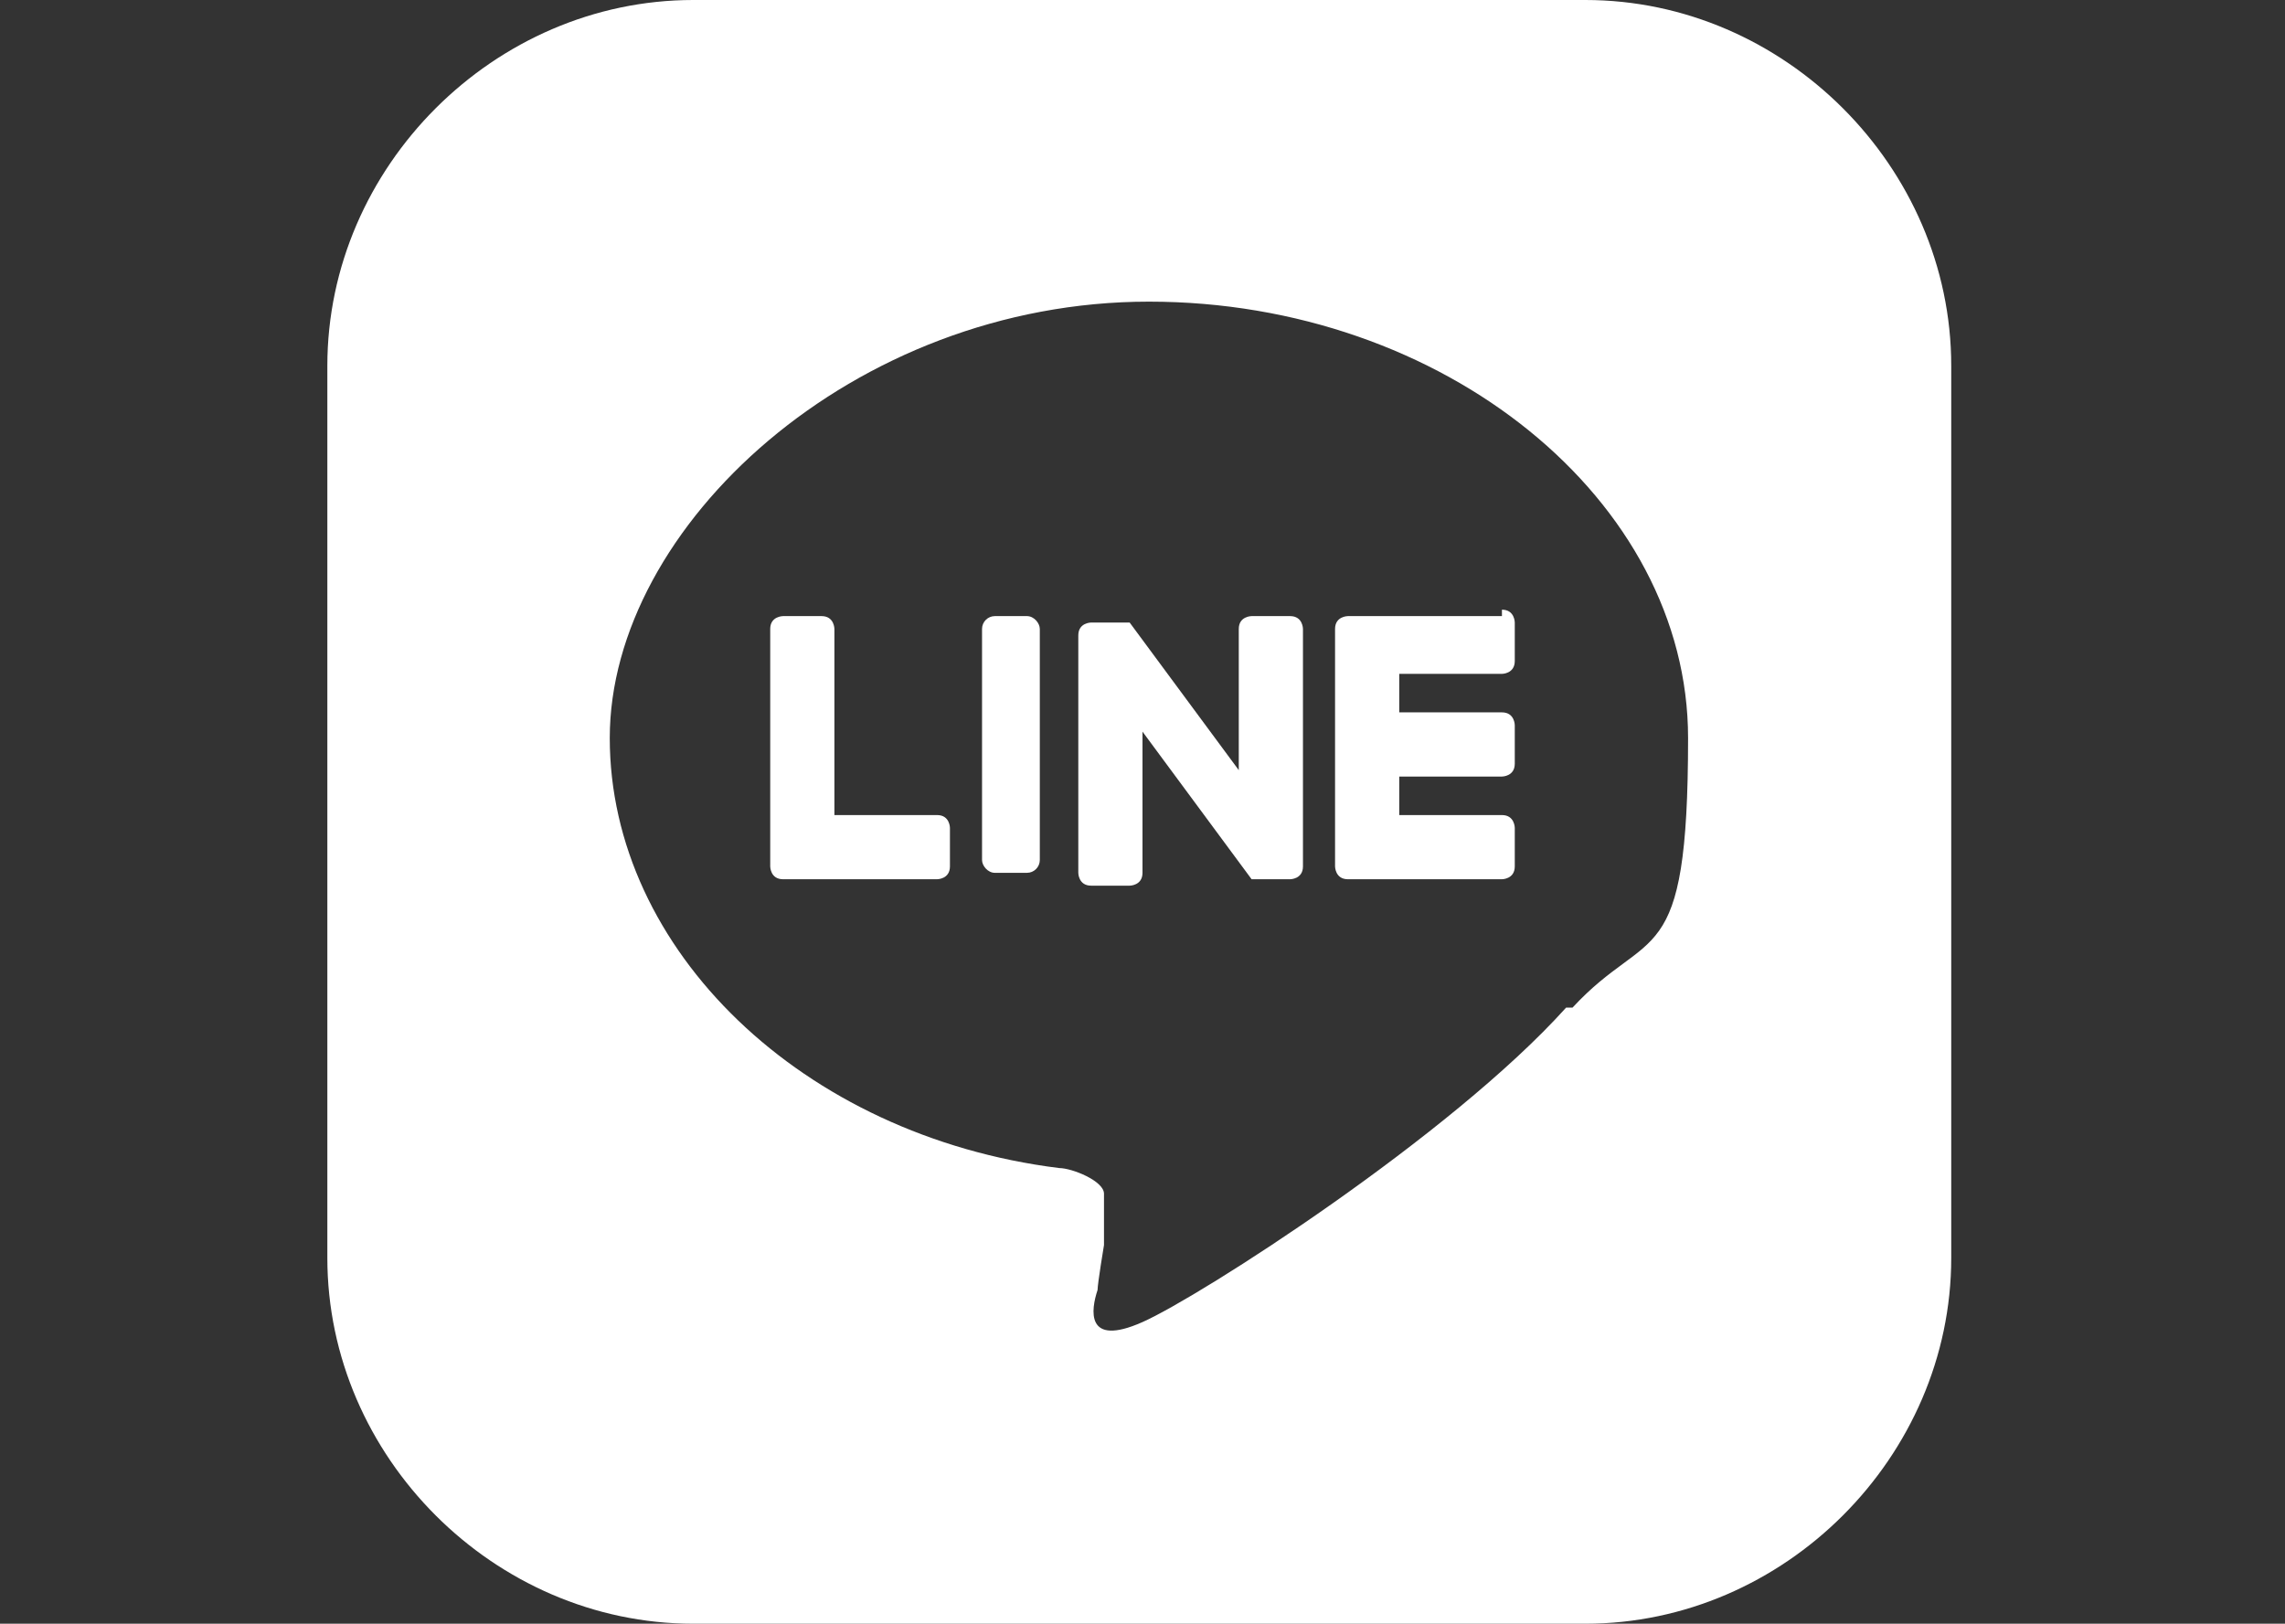
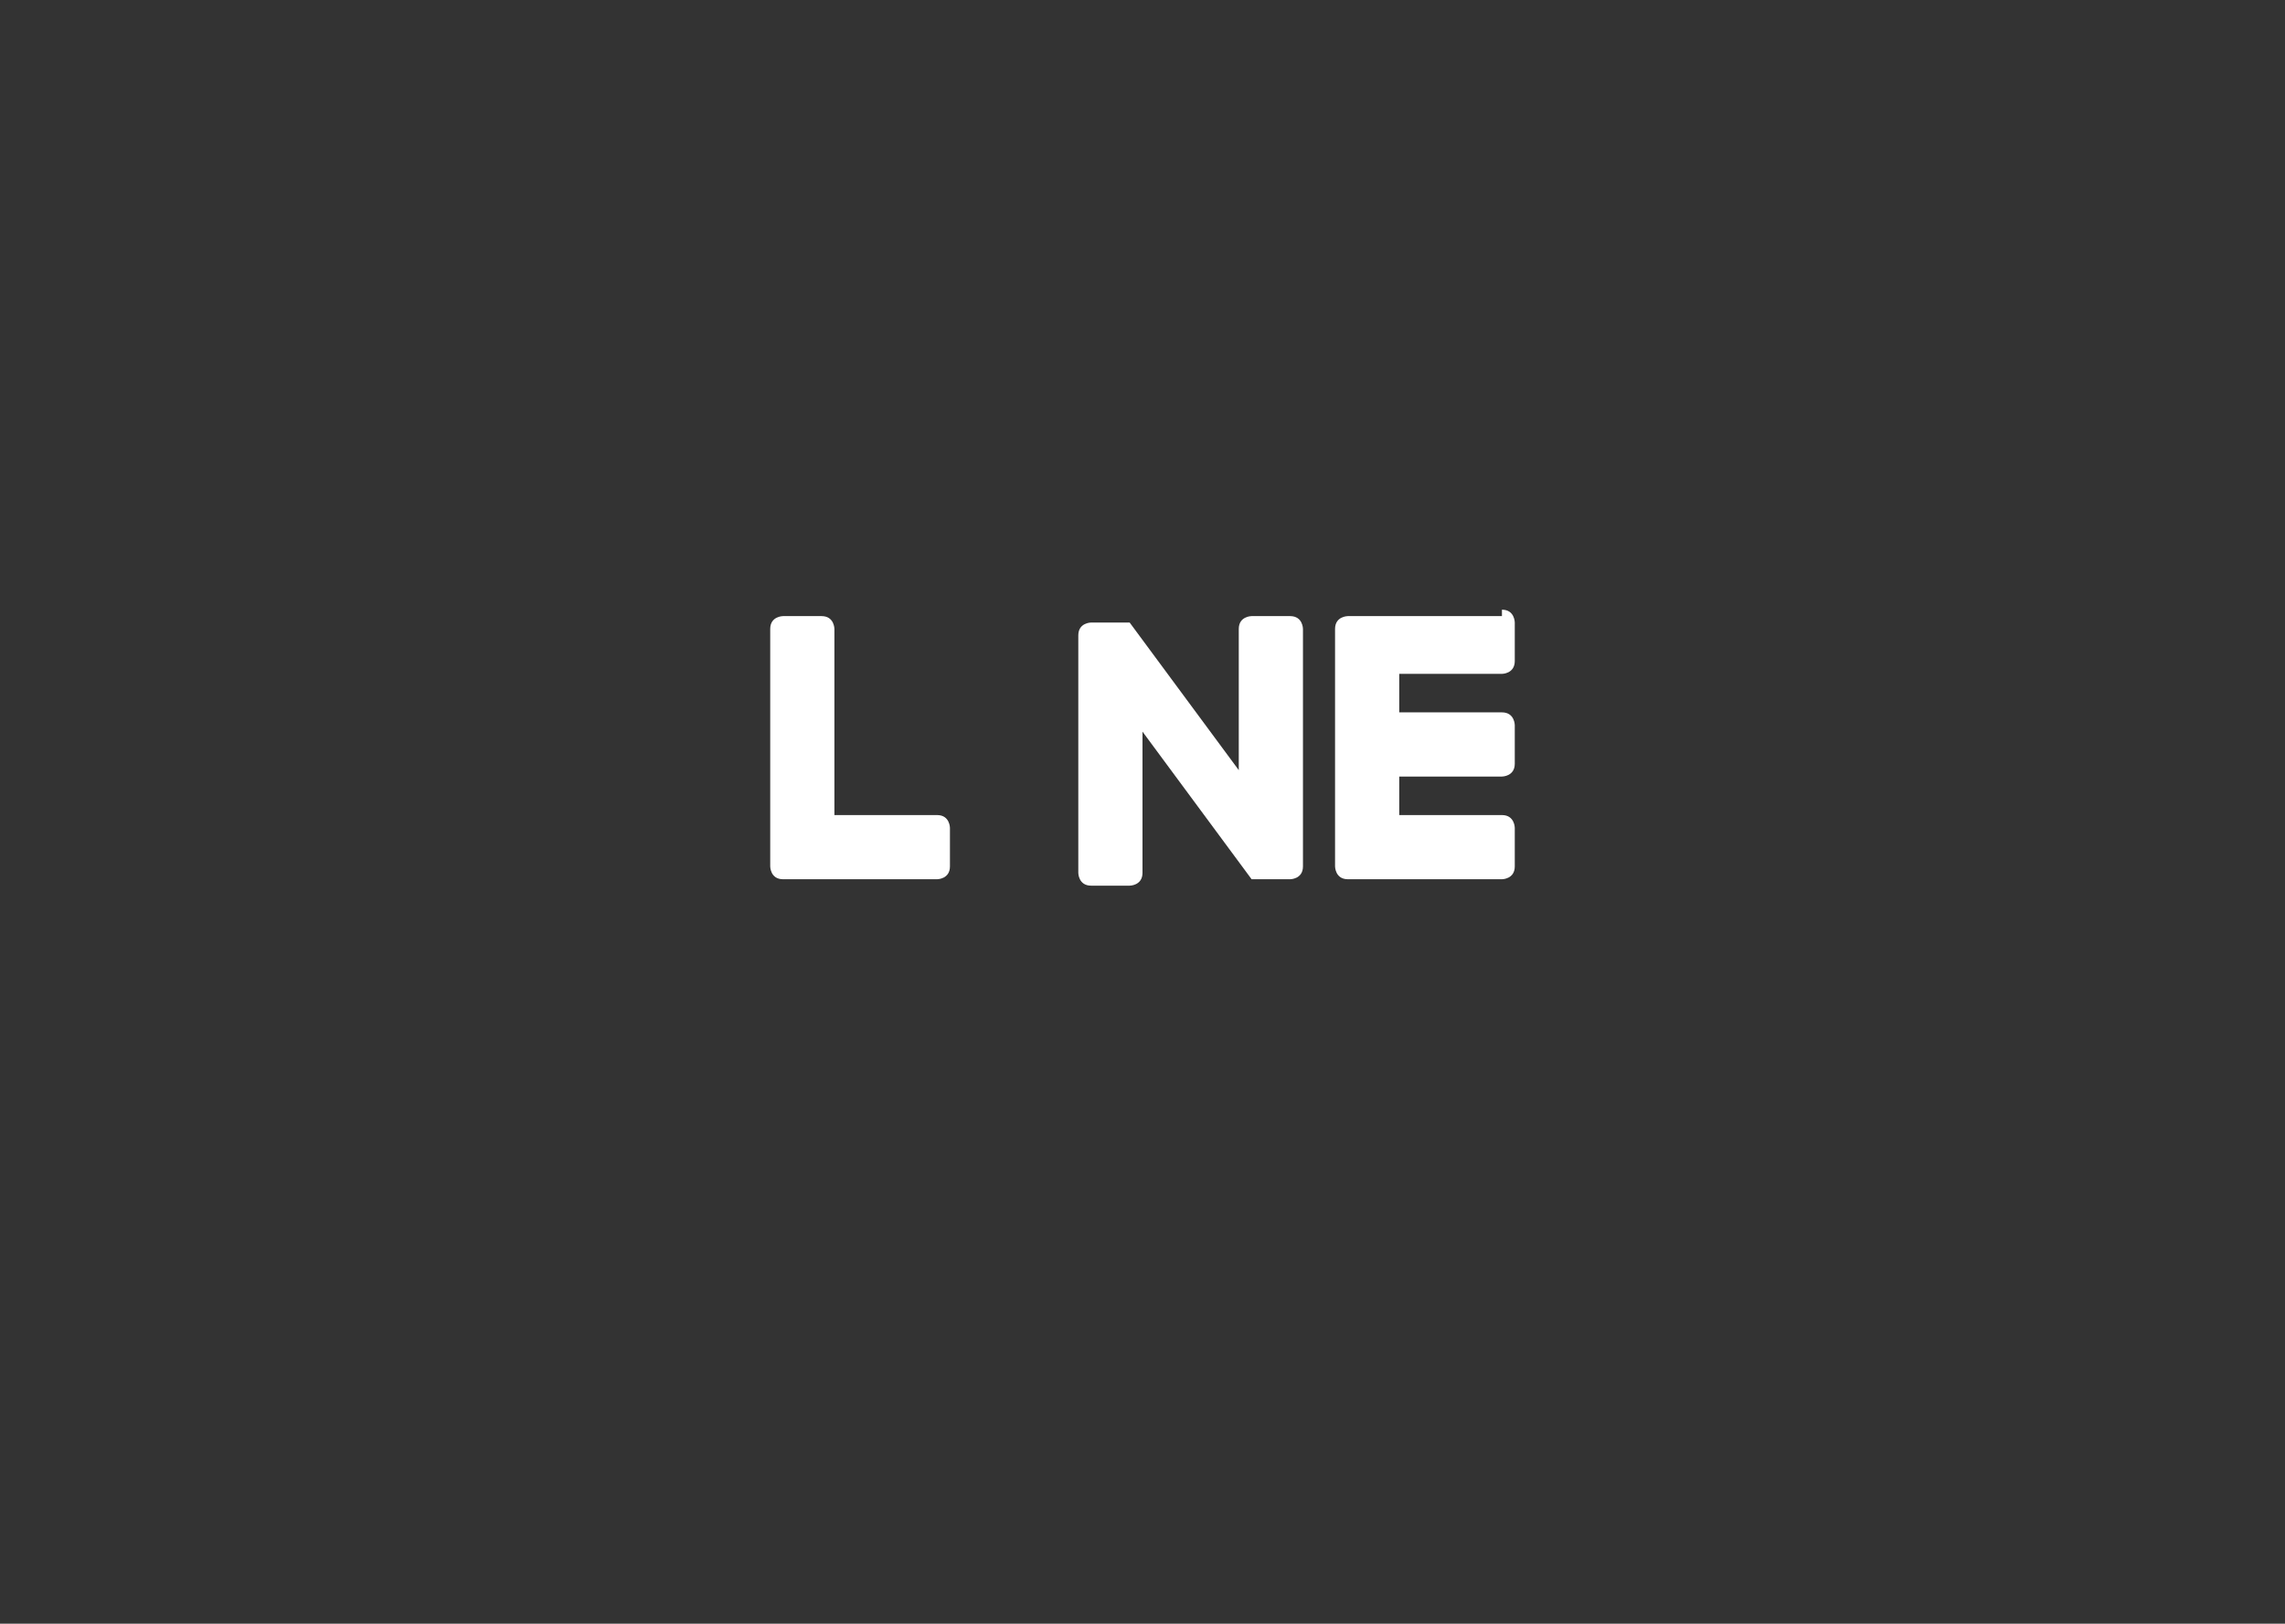
<svg xmlns="http://www.w3.org/2000/svg" id="_レイヤー_1" data-name="レイヤー_1" version="1.1" viewBox="0 0 35.6 25.3">
  <rect x="0" y="0" width="35.6" height="25.3" fill="#333333" stroke="none" />
  <defs>
    <style>
      .st0 {
        fill: #fff;
      }
    </style>
  </defs>
  <path class="st0" d="M20.1,9.6h-.6c0,0-.2,0-.2.2v2.2l-1.7-2.3s0,0,0,0c0,0,0,0,0,0,0,0,0,0,0,0,0,0,0,0,0,0,0,0,0,0,0,0,0,0,0,0,0,0,0,0,0,0,0,0,0,0,0,0,0,0,0,0,0,0,0,0,0,0,0,0,0,0,0,0,0,0,0,0,0,0,0,0,0,0,0,0,0,0,0,0,0,0,0,0,0,0,0,0,0,0,0,0,0,0,0,0,0,0,0,0,0,0,0,0,0,0,0,0,0,0,0,0,0,0,0,0h-.6c0,0-.2,0-.2.2v3.7c0,0,0,.2.2.2h.6c0,0,.2,0,.2-.2v-2.2l1.7,2.3s0,0,0,0c0,0,0,0,0,0,0,0,0,0,0,0,0,0,0,0,0,0,0,0,0,0,0,0,0,0,0,0,0,0,0,0,0,0,0,0,0,0,0,0,0,0,0,0,0,0,0,0,0,0,0,0,0,0h.6c0,0,.2,0,.2-.2v-3.7c0,0,0-.2-.2-.2Z" />
-   <rect class="st0" x="15.3" y="9.6" width=".9" height="4" rx=".2" ry=".2" />
  <path class="st0" d="M14.6,12.7h-1.6v-2.9c0,0,0-.2-.2-.2h-.6c0,0-.2,0-.2.2v3.7h0c0,0,0,.2.2.2h2.4c0,0,.2,0,.2-.2v-.6c0,0,0-.2-.2-.2Z" />
  <path class="st0" d="M23.4,9.6h-2.4c0,0-.2,0-.2.2h0v3.7h0c0,0,0,.2.2.2h2.4c0,0,.2,0,.2-.2v-.6c0,0,0-.2-.2-.2h-1.6v-.6h1.6c0,0,.2,0,.2-.2v-.6c0,0,0-.2-.2-.2h-1.6v-.6h1.6c0,0,.2,0,.2-.2v-.6c0,0,0-.2-.2-.2Z" />
-   <path class="st0" d="M24.7,0h-13.9c-3.1,0-5.7,2.6-5.7,5.7v13.9c0,3.1,2.6,5.7,5.7,5.7h13.9c3.1,0,5.7-2.6,5.7-5.7V5.7c0-3.1-2.6-5.7-5.7-5.7ZM24.4,15.7h0c-1.8,2-5.7,4.5-6.6,4.9-.9.4-.8-.2-.7-.5,0-.1.1-.7.1-.7,0-.2,0-.5,0-.8,0-.2-.5-.4-.7-.4-4-.5-7-3.4-7-6.7s3.8-6.8,8.4-6.8,8.4,3.1,8.4,6.8-.6,2.9-1.8,4.2Z" />
</svg>